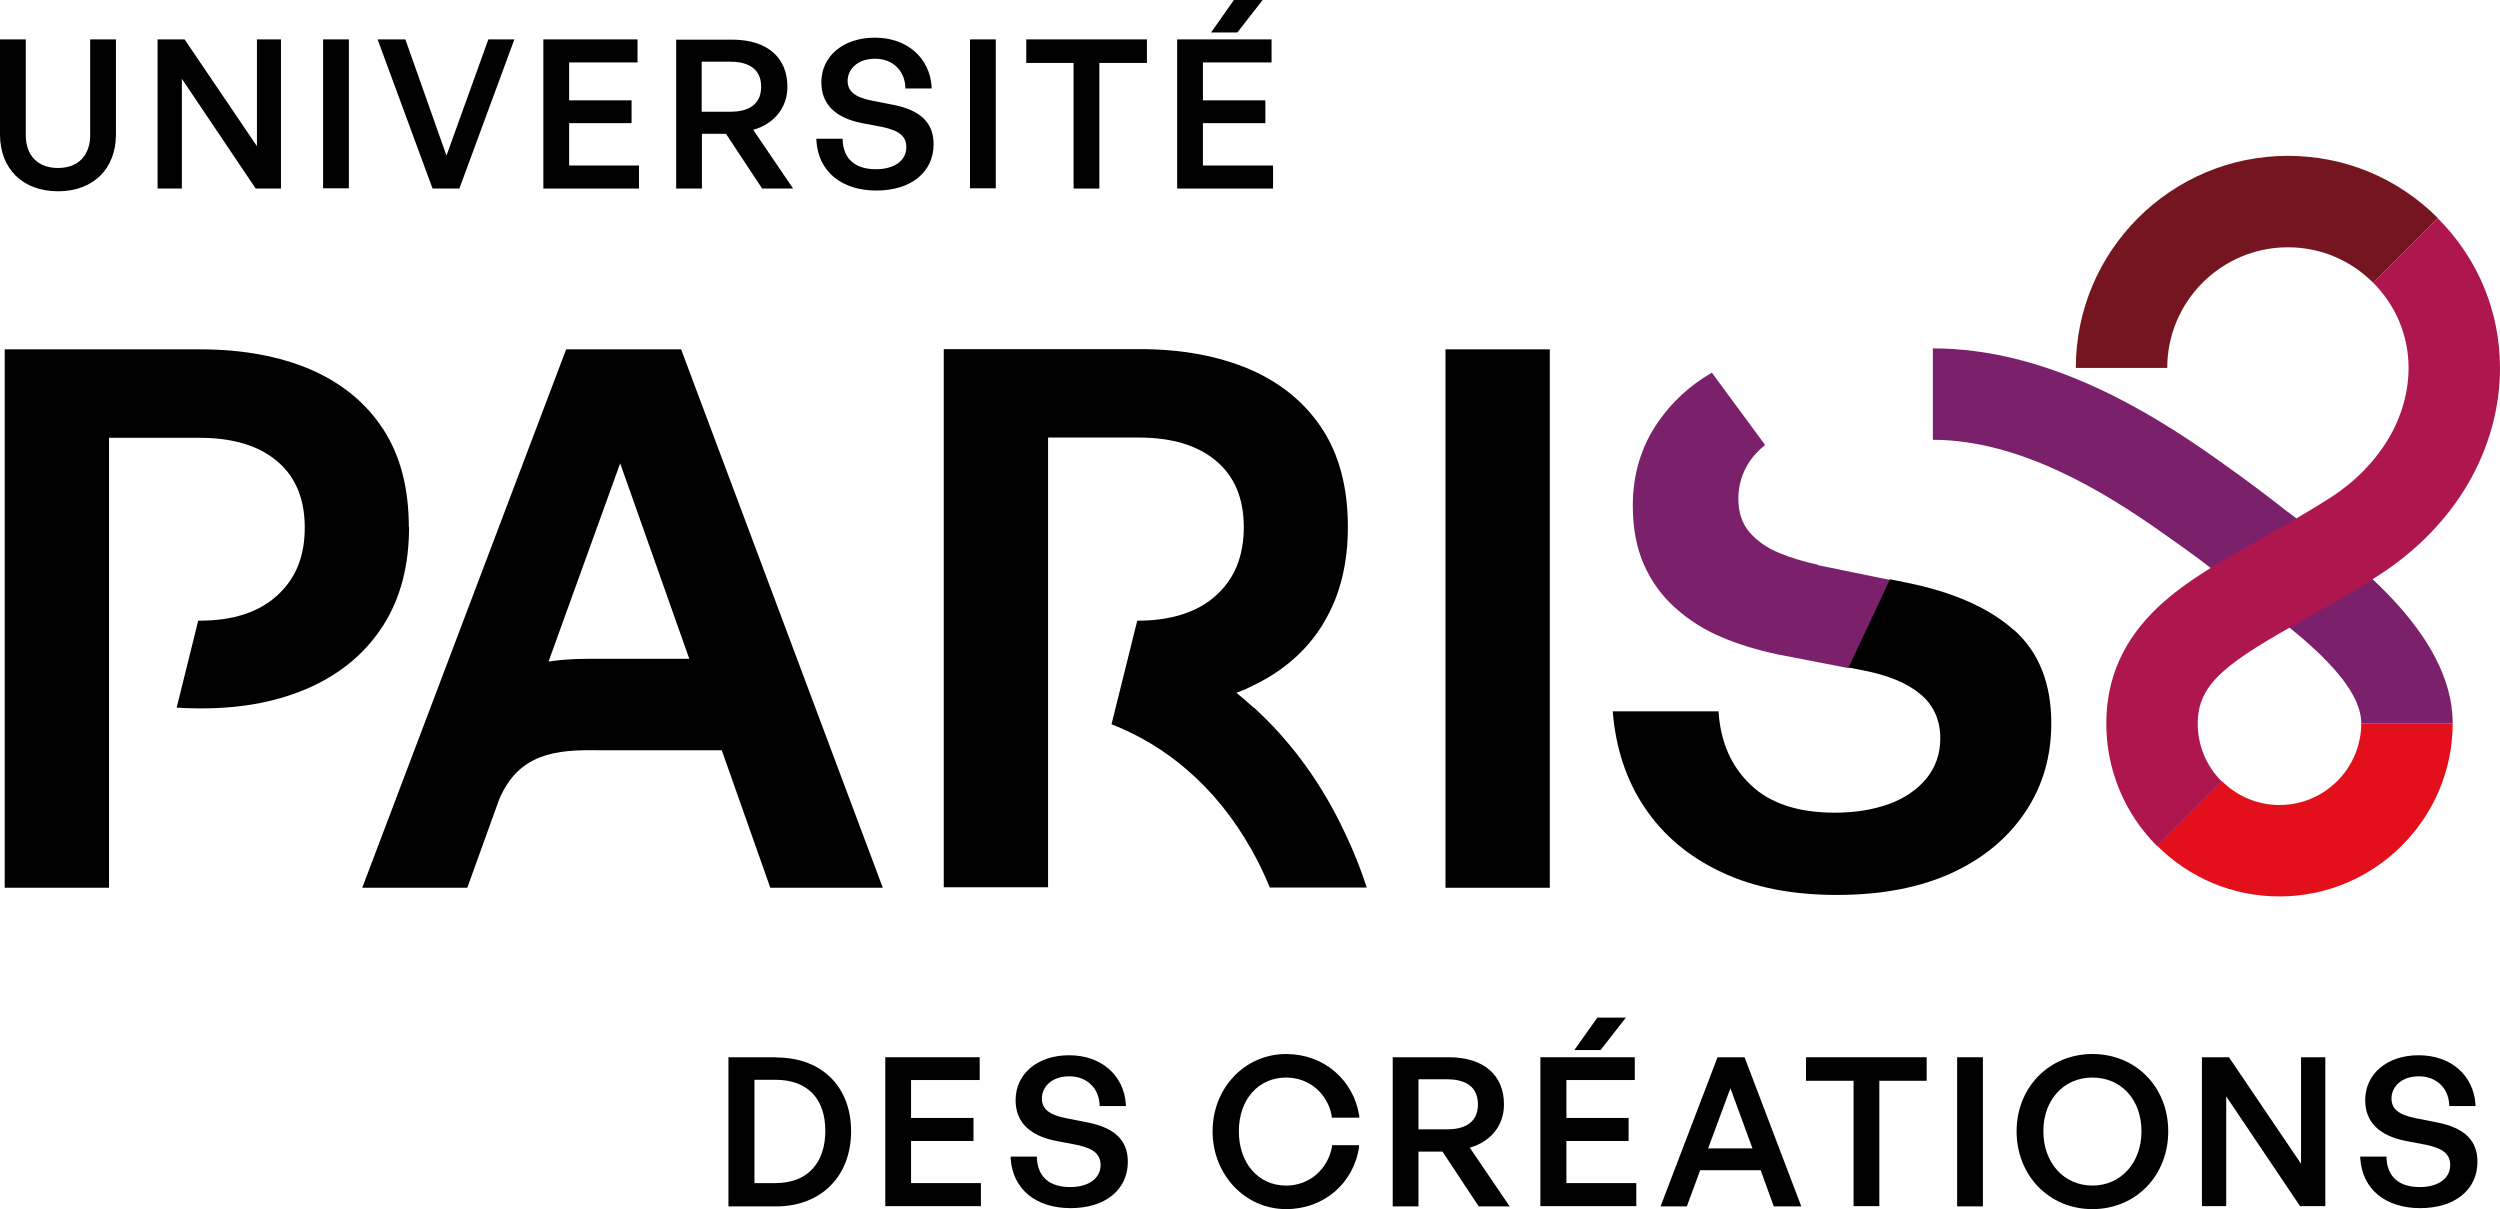
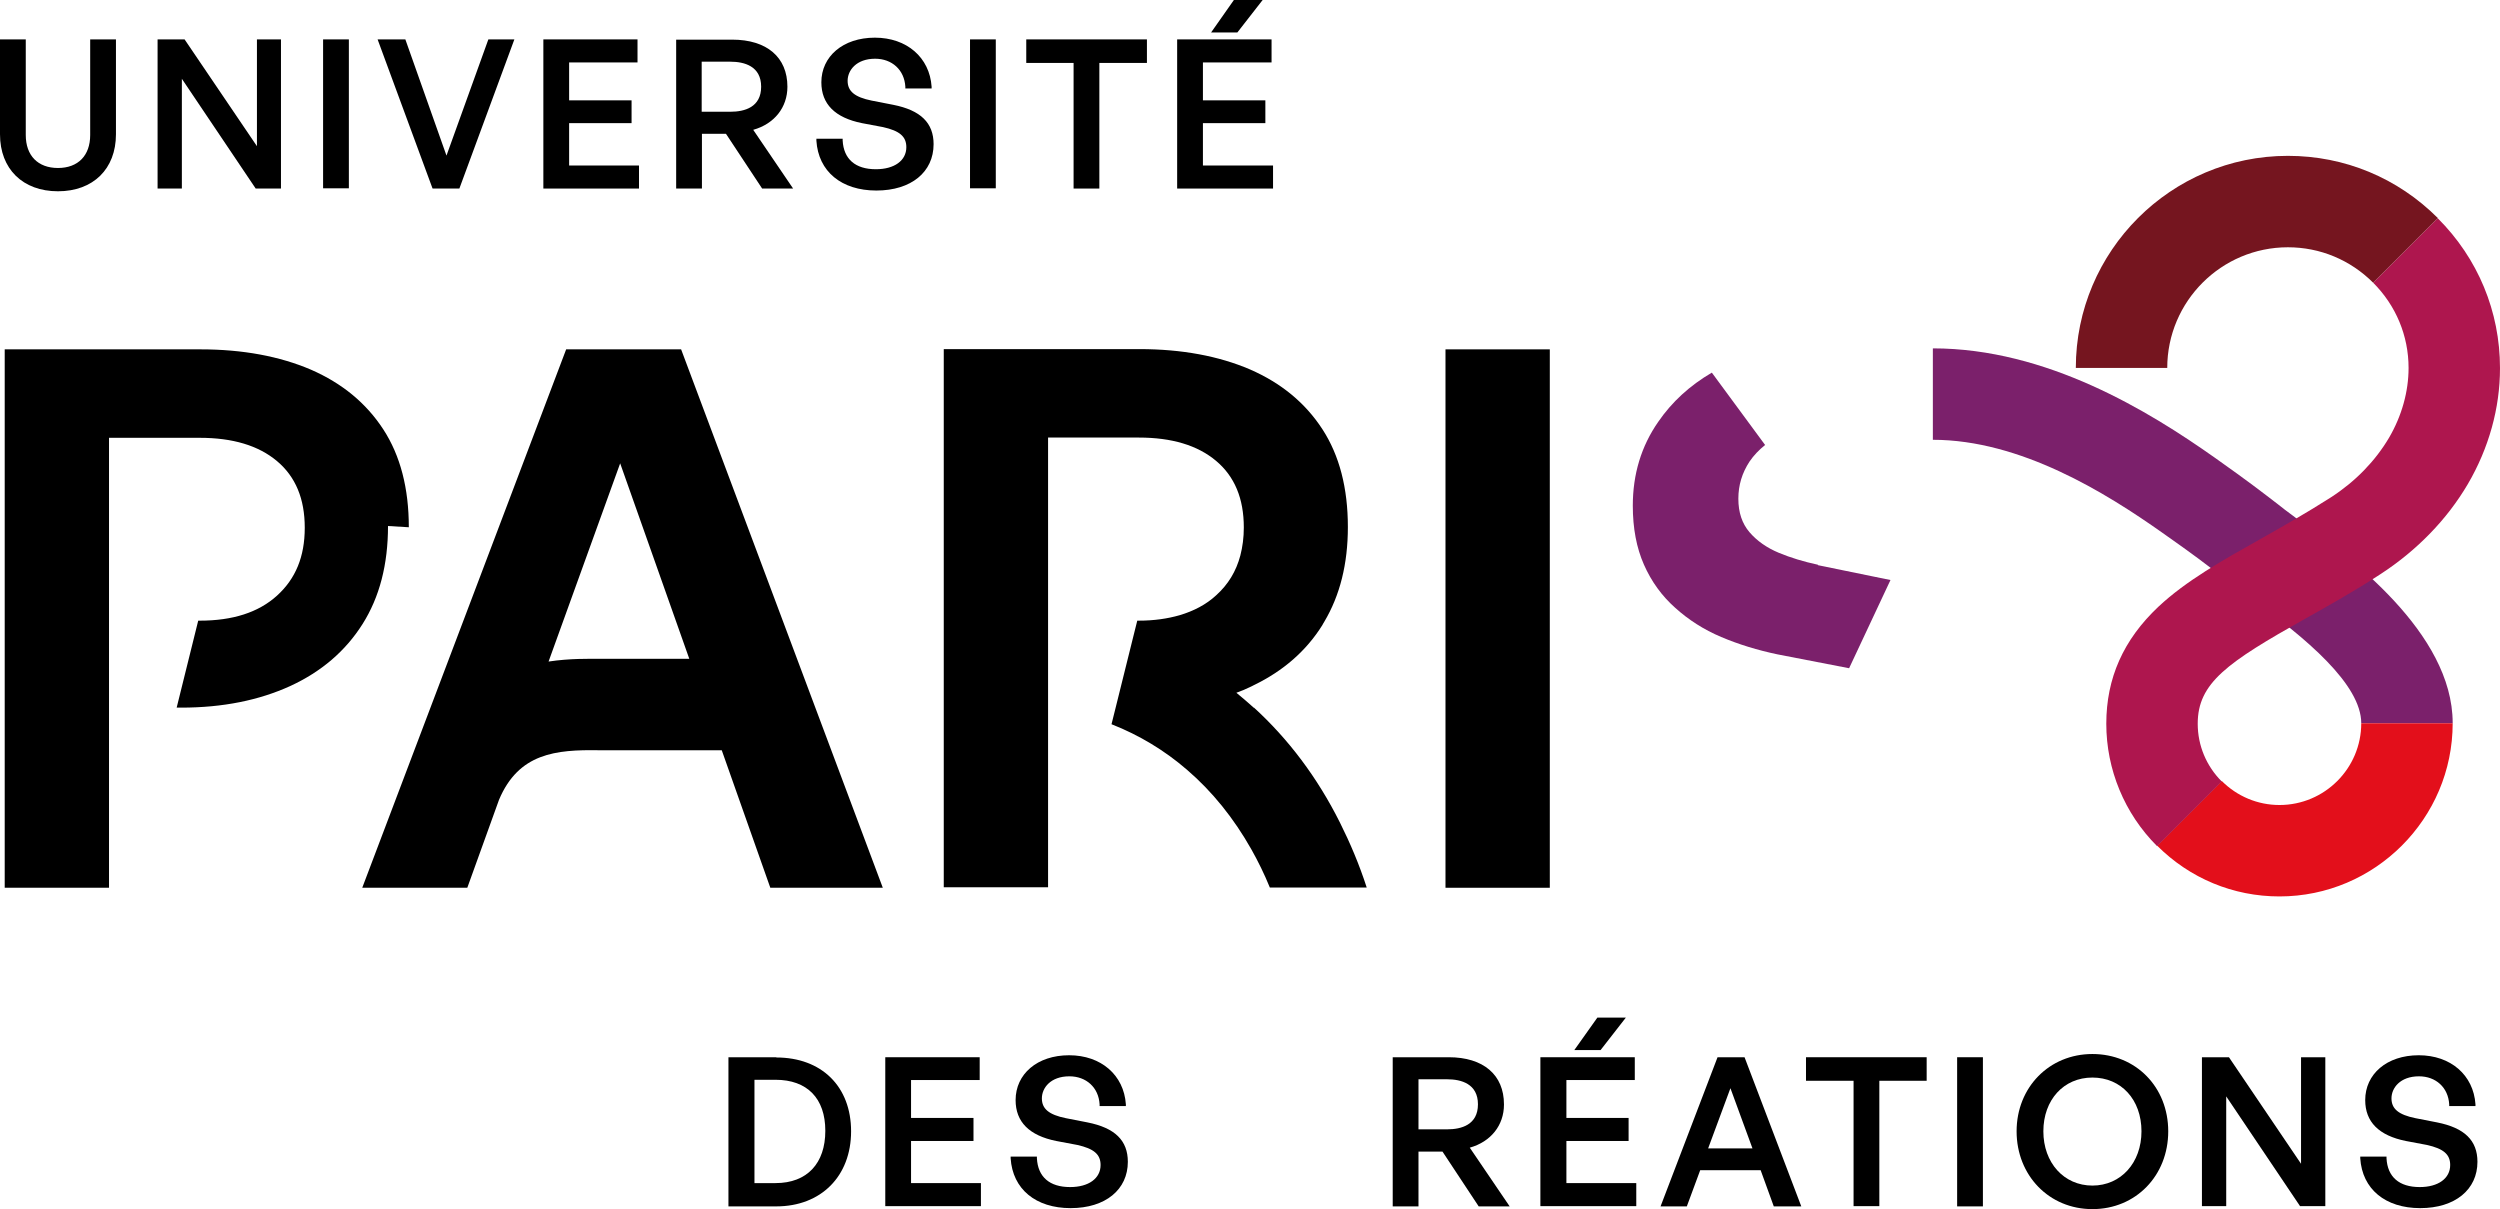
<svg xmlns="http://www.w3.org/2000/svg" id="Calque_2" data-name="Calque 2" viewBox="0 0 100.9 48.8">
  <defs>
    <style>
      .cls-1 {
        fill: #e30f1b;
      }

      .cls-2 {
        fill: #75151f;
      }

      .cls-3 {
        fill: #7b206b;
      }

      .cls-4 {
        fill: #ae164e;
      }
    </style>
  </defs>
  <g id="Calque_1-2" data-name="Calque 1">
    <g>
      <path d="M22.85,14.1l-8.23,21.73h4.24l1.28-3.55c.79-1.88,2.29-2.03,4.04-2h4.95l1.96,5.55h4.54l-8.14-21.73h-4.64ZM24.49,26.59h-.27c-.46,0-1.21-.02-2.08.11l2.89-8,2.79,7.89s-3.33,0-3.33,0Z" />
      <polygon points="58.34 20 58.34 20.87 58.34 26.43 58.34 35.83 62.55 35.83 62.55 26.43 62.55 20.87 62.55 20 62.55 14.1 58.34 14.1 58.34 20" />
      <path d="M50.61,28.57c-.23-.21-.47-.41-.71-.61.19-.07.37-.14.55-.23.05-.02.1-.05.16-.08,1.18-.57,2.11-1.38,2.76-2.42.03-.05.05-.1.08-.14.63-1.06.95-2.33.95-3.82,0-1.57-.34-2.89-1.03-3.95s-1.66-1.86-2.92-2.41c-1.26-.54-2.75-.82-4.46-.82h-7.9v21.72h4.21v-18.15h3.66c1.33,0,2.37.31,3.12.94.75.63,1.12,1.52,1.12,2.69,0,.41-.05.78-.14,1.13-.17.64-.49,1.17-.98,1.61-.4.37-.9.63-1.47.8-.49.14-1.03.22-1.65.22h-.06l-.15.6-.73,2.94-.16.64c1.12.44,2.15,1.06,3.06,1.85,1.01.87,1.88,1.95,2.59,3.21.27.48.52.99.74,1.53h3.91c-.3-.93-.67-1.8-1.08-2.62-.91-1.82-2.08-3.37-3.47-4.64" />
-       <path d="M16.5,21.28c0-1.57-.34-2.89-1.03-3.95s-1.66-1.86-2.92-2.41c-1.26-.54-2.75-.82-4.46-.82H.19v21.73h4.21v-18.16h3.66c1.33,0,2.37.31,3.12.94.75.63,1.12,1.52,1.12,2.69s-.37,2.06-1.12,2.74-1.79,1.01-3.12,1.01h-.06l-.87,3.51c.28.02.57.03.85.03h.18c1.69,0,3.15-.3,4.4-.87,1.26-.58,2.23-1.41,2.92-2.5s1.03-2.41,1.03-3.96" />
+       <path d="M16.5,21.28c0-1.57-.34-2.89-1.03-3.95s-1.66-1.86-2.92-2.41c-1.26-.54-2.75-.82-4.46-.82H.19v21.73h4.21v-18.16h3.66c1.33,0,2.37.31,3.12.94.75.63,1.12,1.52,1.12,2.69s-.37,2.06-1.12,2.74-1.79,1.01-3.12,1.01h-.06l-.87,3.51h.18c1.69,0,3.15-.3,4.4-.87,1.26-.58,2.23-1.41,2.92-2.5s1.03-2.41,1.03-3.96" />
      <path class="cls-3" d="M98.99,29.19h-3.69c0-1.55-2.18-3.42-4.56-5.11-.18-.13-.33-.24-.44-.33-.23-.17-.42-.32-.6-.46-.68-.53-1.12-.87-2.43-1.79-2.28-1.61-5.72-3.75-9.26-3.75v-3.69c4.59,0,8.7,2.52,11.39,4.42,1.37.97,1.87,1.36,2.56,1.89.17.14.36.28.59.45.09.07.21.16.37.27,1.82,1.33,6.07,4.43,6.07,8.09" />
      <path class="cls-1" d="M92,36.18c-1.87,0-3.62-.73-4.94-2.05l2.61-2.61c.62.62,1.45.97,2.33.97,1.82,0,3.3-1.48,3.3-3.3h3.69c0,3.85-3.14,6.99-6.99,6.99" />
      <path class="cls-4" d="M98.39,8.8l-2.61,2.61c.92.92,1.43,2.14,1.43,3.44,0,.95-.27,1.93-.79,2.82h0c-.55.93-1.35,1.76-2.34,2.4-.97.62-1.92,1.16-2.84,1.68-1.55.87-3.01,1.69-4.13,2.74-1.41,1.33-2.1,2.88-2.1,4.72s.73,3.62,2.05,4.94l2.61-2.61c-.62-.62-.97-1.45-.97-2.33,0-1.65,1.19-2.47,4.34-4.24.93-.52,1.98-1.11,3.04-1.8,1.46-.95,2.68-2.2,3.52-3.63h0c.85-1.45,1.3-3.07,1.3-4.68,0-2.29-.89-4.43-2.51-6.05" />
      <path class="cls-2" d="M87.47,14.85h-3.69c0-4.72,3.84-8.56,8.56-8.56,2.29,0,4.43.89,6.05,2.51l-2.61,2.61c-.92-.92-2.14-1.43-3.44-1.43-2.68,0-4.87,2.18-4.87,4.87" />
      <path class="cls-3" d="M73.36,22.79c-.56-.12-1.09-.28-1.57-.48s-.88-.48-1.18-.83c-.3-.35-.45-.8-.45-1.35s.15-1.04.45-1.5c.17-.25.38-.47.63-.67l-2.15-2.92c-.89.52-1.61,1.18-2.16,1.98-.69.99-1.03,2.12-1.03,3.39,0,.91.15,1.7.45,2.38.3.68.72,1.26,1.26,1.74.53.48,1.15.88,1.86,1.18s1.46.53,2.27.7l2.89.56,1.67-3.56-2.93-.6v-.02Z" />
      <path d="M3.64,5.45c0,.83-.49,1.33-1.3,1.33s-1.3-.5-1.3-1.33V1.59H0v3.83c0,1.4.92,2.3,2.34,2.3s2.34-.9,2.34-2.3V1.59h-1.04v3.86Z" />
      <polygon points="10.37 5.9 7.45 1.59 6.36 1.59 6.36 7.61 7.34 7.61 7.34 3.18 10.32 7.61 11.34 7.61 11.34 1.59 10.37 1.59 10.37 5.9" />
      <rect x="13.04" y="1.59" width="1.04" height="6.01" />
      <polygon points="18.02 6.28 16.36 1.59 15.24 1.59 17.44 7.56 17.46 7.61 18.54 7.61 20.76 1.59 19.71 1.59 18.02 6.28" />
      <polygon points="22.97 4.97 25.49 4.97 25.49 4.05 22.97 4.05 22.97 2.52 25.73 2.52 25.73 1.59 21.93 1.59 21.93 7.61 25.79 7.61 25.79 6.68 22.97 6.68 22.97 4.97" />
      <path d="M32.01,7.61l-1.61-2.37c.85-.24,1.38-.9,1.38-1.74,0-1.19-.83-1.9-2.23-1.9h-2.26v6.01h1.04v-2.21h.97l1.46,2.21s1.25,0,1.25,0ZM28.32,2.49h1.16c.56,0,1.24.18,1.24,1.01s-.67,1.01-1.24,1.01h-1.16s0-2.02,0-2.02Z" />
      <path d="M37.68,5.82c0-.86-.52-1.37-1.63-1.59l-.87-.17c-.69-.14-.97-.38-.97-.8s.35-.89,1.11-.89c.68,0,1.18.45,1.22,1.13v.07h1.06v-.07c-.08-1.18-1-1.98-2.29-1.98s-2.16.76-2.16,1.8c0,.88.55,1.43,1.64,1.65l.85.16c.67.15.94.38.94.81,0,.54-.48.89-1.23.89-.83,0-1.3-.41-1.34-1.16v-.07h-1.06v.08c.08,1.24,1.01,2.01,2.42,2.01s2.31-.75,2.31-1.87" />
      <rect x="39.15" y="1.59" width="1.04" height="6.01" />
      <polygon points="41.42 2.54 43.33 2.54 43.33 7.61 44.37 7.61 44.37 2.54 46.29 2.54 46.29 1.59 41.42 1.59 41.42 2.54" />
      <polygon points="50.96 0 49.8 0 48.88 1.31 49.94 1.31 50.96 0" />
      <polygon points="51.38 6.68 48.55 6.68 48.55 4.97 51.07 4.97 51.07 4.05 48.55 4.05 48.55 2.52 51.32 2.52 51.32 1.59 47.51 1.59 47.51 7.61 51.38 7.61 51.38 6.68" />
      <path d="M31.33,42.67h-1.93v6.02h1.93c1.81,0,3.02-1.22,3.02-3.03s-1.19-2.98-3.02-2.98M30.45,43.58h.85c1.28,0,2.01.75,2.01,2.06s-.73,2.11-2.01,2.11h-.85v-4.18h0Z" />
      <polygon points="36.77 46.05 39.29 46.05 39.29 45.12 36.77 45.12 36.77 43.59 39.54 43.59 39.54 42.67 35.73 42.67 35.73 48.68 39.59 48.68 39.59 47.75 36.77 47.75 36.77 46.05" />
      <path d="M43.89,45.3l-.87-.17c-.69-.14-.97-.38-.97-.8s.35-.89,1.11-.89c.68,0,1.18.45,1.22,1.13v.07h1.06v-.07c-.08-1.18-1-1.98-2.29-1.98s-2.16.76-2.16,1.81c0,.88.55,1.43,1.64,1.65l.85.16c.67.15.94.38.94.81,0,.54-.48.89-1.23.89-.83,0-1.3-.41-1.34-1.16v-.07h-1.06v.07c.08,1.24,1.01,2.01,2.42,2.01s2.31-.75,2.31-1.87c0-.86-.52-1.37-1.63-1.59" />
-       <path d="M51.91,43.49c.92,0,1.68.64,1.84,1.56v.06h1.11v-.08c-.24-1.47-1.45-2.49-2.95-2.49-1.67,0-2.97,1.37-2.97,3.12s1.31,3.14,2.97,3.14c1.51,0,2.72-1.03,2.94-2.5v-.08h-1.09v.06c-.17.92-.92,1.57-1.85,1.57-1.12,0-1.91-.9-1.91-2.19s.79-2.17,1.91-2.17" />
      <path d="M60.7,44.57c0-1.19-.83-1.9-2.23-1.9h-2.26v6.02h1.04v-2.21h.97l1.46,2.21h1.25l-1.61-2.37c.85-.24,1.38-.9,1.38-1.74M57.25,43.56h1.16c.56,0,1.24.18,1.24,1.01s-.67,1.01-1.24,1.01h-1.16v-2.02Z" />
      <polygon points="65.62 41.07 64.47 41.07 63.54 42.38 64.6 42.38 65.62 41.07" />
      <polygon points="63.22 46.05 65.73 46.05 65.73 45.12 63.22 45.12 63.22 43.59 65.98 43.59 65.98 42.67 62.17 42.67 62.17 48.68 66.04 48.68 66.04 47.75 63.22 47.75 63.22 46.05" />
      <path d="M69.32,42.67l-2.3,6.02h1.06l.54-1.46h2.44l.53,1.46h1.11l-2.29-6.02h-1.09ZM70.73,46.35h-1.79l.9-2.43.89,2.43Z" />
      <polygon points="72.89 43.62 74.81 43.62 74.81 48.68 75.85 48.68 75.85 43.62 77.76 43.62 77.76 42.67 72.89 42.67 72.89 43.62" />
      <rect x="78.99" y="42.67" width="1.04" height="6.02" />
      <path d="M84.45,42.54c-1.74,0-3.06,1.34-3.06,3.12s1.31,3.14,3.06,3.14,3.06-1.35,3.06-3.14-1.31-3.12-3.06-3.12M86.43,45.66c0,1.27-.83,2.19-1.98,2.19s-1.98-.92-1.98-2.19.82-2.17,1.98-2.17,1.98.89,1.98,2.17" />
      <polygon points="92.87 46.97 89.96 42.67 88.87 42.67 88.87 48.68 89.85 48.68 89.85 44.25 92.83 48.68 93.85 48.68 93.85 42.67 92.87 42.67 92.87 46.97" />
      <path d="M98.36,45.3l-.87-.17c-.69-.14-.97-.38-.97-.8s.35-.89,1.11-.89c.68,0,1.18.45,1.22,1.13v.07h1.06v-.07c-.08-1.18-1-1.98-2.29-1.98s-2.16.76-2.16,1.81c0,.88.55,1.43,1.64,1.65l.85.16c.67.15.94.38.94.81,0,.54-.48.89-1.23.89-.83,0-1.3-.41-1.34-1.16v-.07h-1.06v.07c.08,1.24,1.01,2.01,2.42,2.01s2.31-.75,2.31-1.87c0-.86-.52-1.37-1.63-1.59" />
-       <path d="M81.28,25.43c-1.01-.9-2.46-1.54-4.36-1.92l-.64-.13-1.67,3.56.56.11c1.03.2,1.81.52,2.34.97.53.44.8,1.04.8,1.78,0,.63-.19,1.16-.56,1.62-.37.45-.88.8-1.51,1.03-.64.23-1.37.35-2.19.35-1.47,0-2.6-.37-3.39-1.12-.79-.75-1.22-1.73-1.3-2.97h-4.27c.12,1.49.55,2.79,1.3,3.9.75,1.11,1.77,1.97,3.09,2.59,1.31.62,2.86.92,4.66.92s3.36-.3,4.64-.89,2.27-1.42,2.97-2.47c.7-1.05,1.04-2.24,1.04-3.57,0-1.61-.5-2.87-1.51-3.77" />
    </g>
  </g>
</svg>